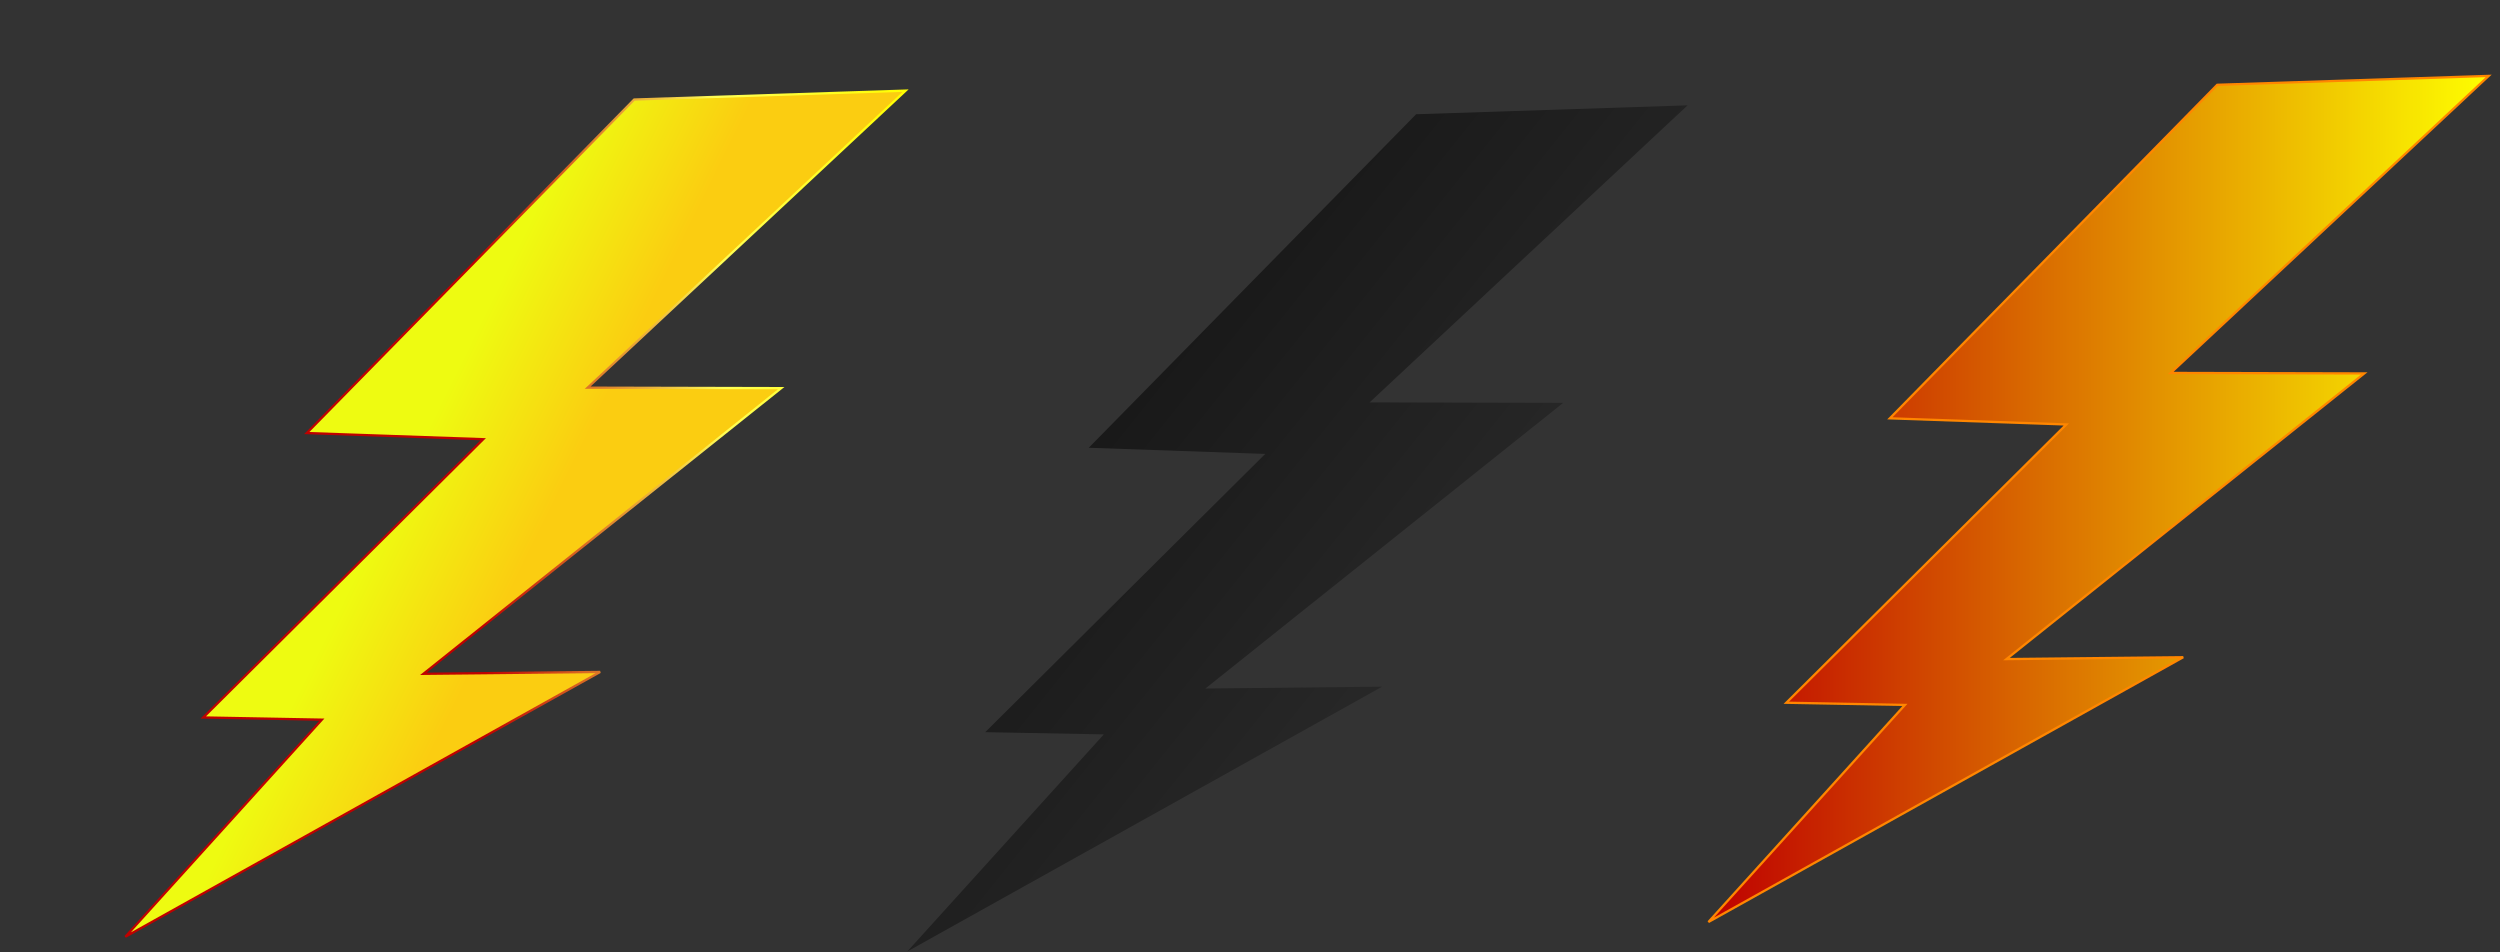
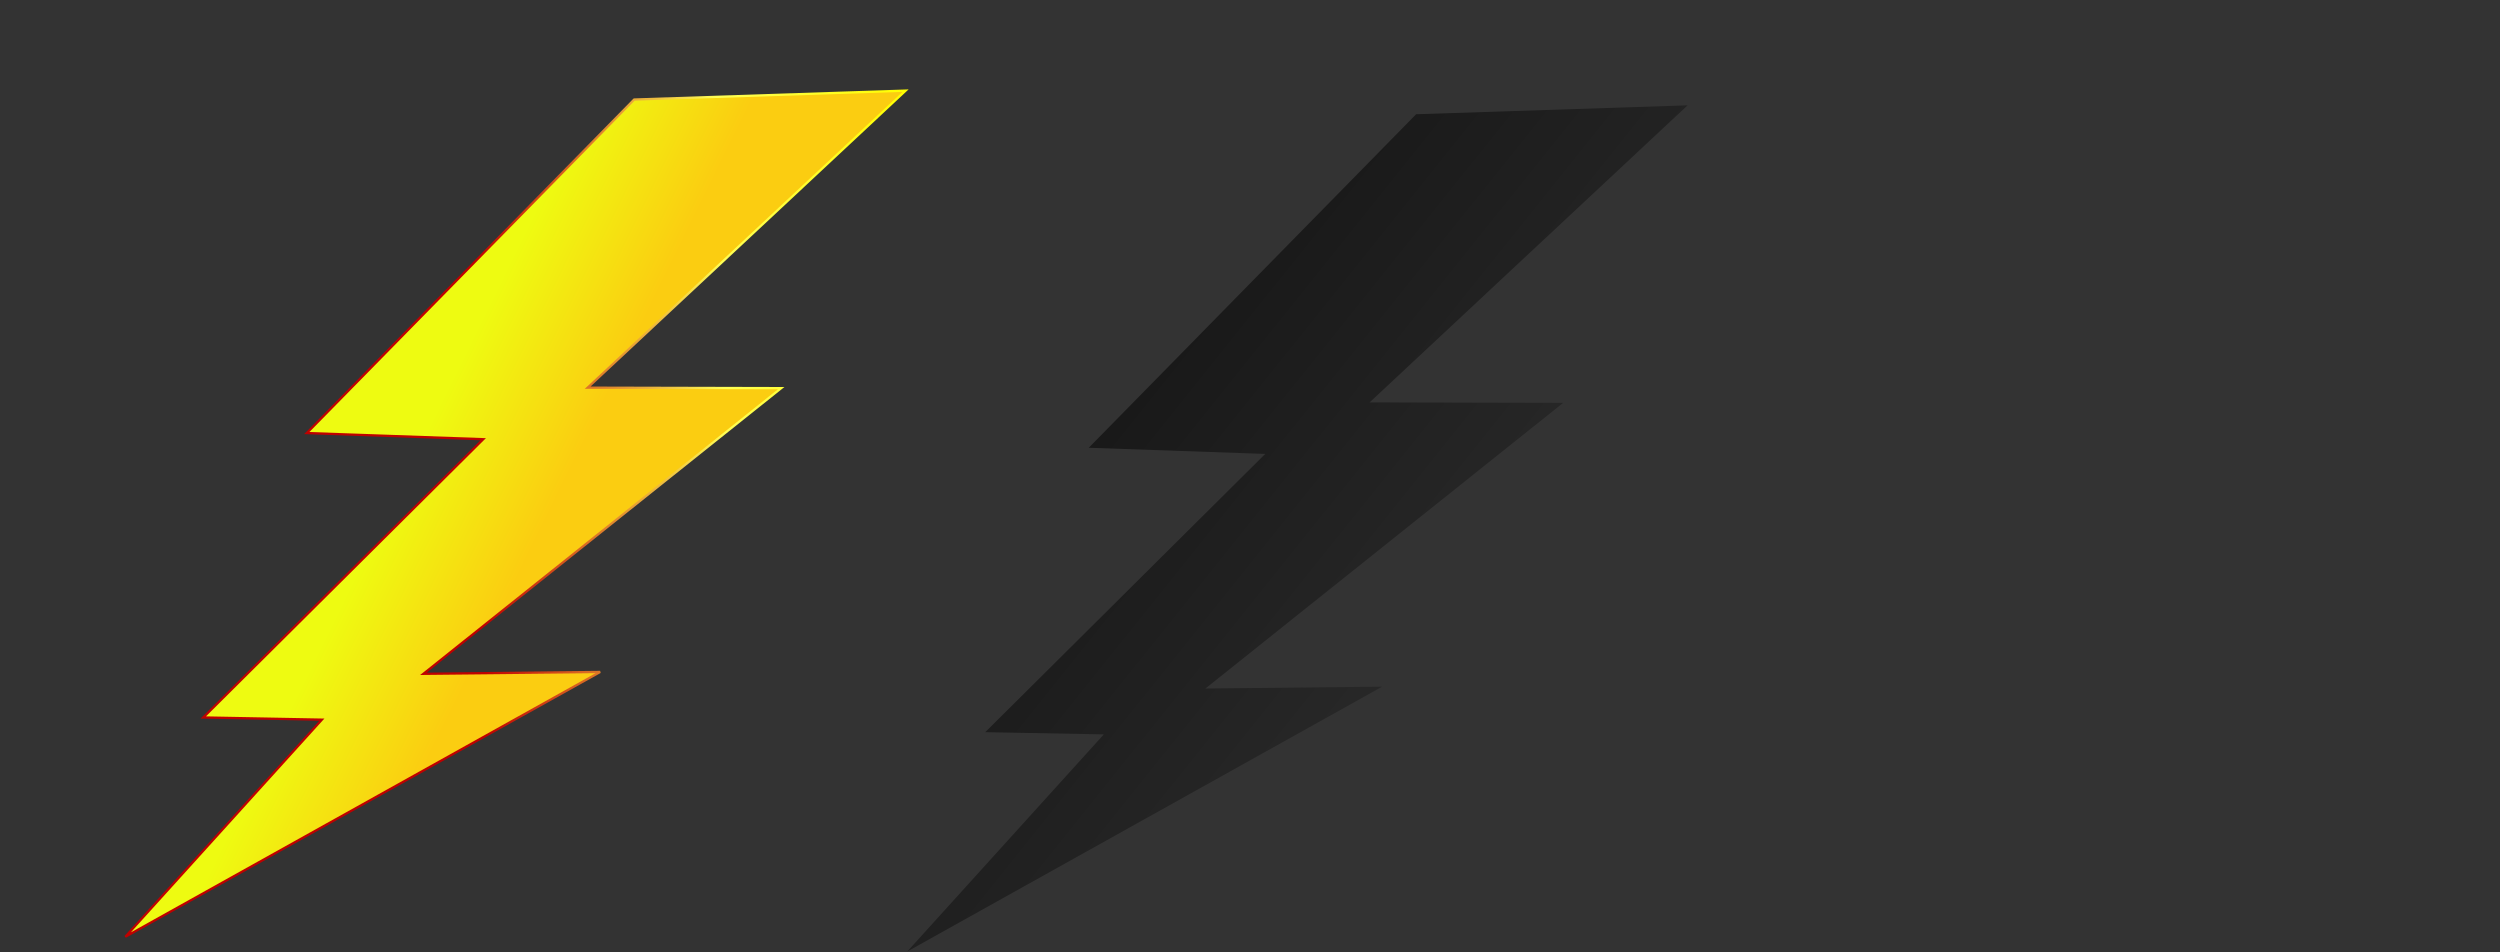
<svg xmlns="http://www.w3.org/2000/svg" xmlns:xlink="http://www.w3.org/1999/xlink" width="700" height="266.667">
  <rect width="100%" height="100%" fill="#333333" stroke="none" />
  <title>Manager</title>
  <defs>
    <linearGradient id="linearGradient1709">
      <stop stop-color="#ffcd00" offset="0" id="stop1710" />
      <stop stop-color="#ff0000" offset="1" id="stop1711" />
    </linearGradient>
    <linearGradient id="linearGradient4728">
      <stop stop-color="#eefb11" offset="0" id="stop4729" />
      <stop stop-color="#fbcd11" offset="1" id="stop4730" />
    </linearGradient>
    <linearGradient y2="47.053" y1="32.141" xlink:href="#linearGradient4140" x2="33.831" x1="33.831" id="linearGradient4844" gradientUnits="userSpaceOnUse" gradientTransform="scale(1.395,0.717)" />
    <linearGradient id="linearGradient4140">
      <stop stop-color="#ffffff" offset="0" id="stop4141" />
      <stop stop-color="#fffcfc" stop-opacity="0" offset="1" id="stop4142" />
    </linearGradient>
    <linearGradient y2="45.819" y1="32.828" xlink:href="#linearGradient4140" x2="33.771" x1="33.714" id="linearGradient4843" gradientUnits="userSpaceOnUse" gradientTransform="scale(1.395,0.717)" />
    <linearGradient id="linearGradient4830">
      <stop stop-color="#000000" offset="0" id="stop4831" />
      <stop stop-color="#000000" stop-opacity="0" offset="1" id="stop4832" />
    </linearGradient>
    <linearGradient y2="53.926" y1="20.797" xlink:href="#linearGradient4830" x2="62.643" x1="24.699" id="linearGradient4842" gradientUnits="userSpaceOnUse" gradientTransform="scale(0.96,1.041)" />
    <linearGradient y2="37.407" y1="33.98" xlink:href="#linearGradient4728" x2="46.952" x1="40.586" id="linearGradient4731" gradientUnits="userSpaceOnUse" gradientTransform="scale(0.961,1.041)" />
    <radialGradient xlink:href="#linearGradient1709" r="26.079" id="radialGradient1712" gradientUnits="userSpaceOnUse" fy="36.314" fx="42.015" cy="36.044" cx="41.217" />
    <radialGradient xlink:href="#linearGradient1709" r="26.079" id="radialGradient1718" gradientUnits="userSpaceOnUse" fy="36.314" fx="42.015" cy="36.044" cx="41.217" />
    <linearGradient y2="0.883" y1="0.039" xlink:href="#linearGradient4830" x2="0.924" x1="-0.042" id="linearGradient1719" />
    <linearGradient y2="Infinity" y1="-Infinity" xlink:href="#linearGradient4140" x2="0.494" x1="0.49" id="linearGradient1720" />
    <linearGradient y2="Infinity" y1="-Infinity" xlink:href="#linearGradient4140" x2="0.498" x1="0.498" id="linearGradient1721" />
    <linearGradient y2="0.492" y1="0.405" xlink:href="#linearGradient4728" x2="0.547" x1="0.385" id="linearGradient1722" />
    <linearGradient id="svg_3">
      <stop offset="0" stop-opacity="0.996" stop-color="#bf0000" />
      <stop offset="1" stop-opacity="0.996" stop-color="#ffff00" />
    </linearGradient>
    <linearGradient id="svg_4">
      <stop offset="0" stop-opacity="0.996" stop-color="#bf0000" />
      <stop offset="1" stop-opacity="0.996" stop-color="#ffff00" />
    </linearGradient>
    <linearGradient y1="0.016" x1="0.441" id="svg_5">
      <stop offset="0" stop-opacity="0.996" stop-color="#bf0000" />
      <stop offset="0.566" stop-opacity="0.996" stop-color="#ffff56" />
      <stop offset="1.027" stop-opacity="0.996" stop-color="#ffff00" />
    </linearGradient>
  </defs>
  <g>
    <title>Layer 1</title>
    <path opacity="0.789" fill="url(#linearGradient1719)" fill-rule="evenodd" stroke="#ff8600" stroke-width="0" stroke-miterlimit="4" id="path4829" d="m396.516,31.989l-91.663,93.383l49.409,1.725l-78.396,77.91l33.205,0.619l-55.02,60.783l132.944,-74.142l-49.487,0.522l100.172,-79.988l-54.185,-0.133l89.028,-83.172l-76.007,2.493z" />
-     <path fill="url(#svg_4)" fill-rule="evenodd" stroke="#ff8600" stroke-width="0.484pt" id="path4828" d="m620.821,23.746l-91.663,93.383l49.409,1.725l-78.396,77.91l33.205,0.619l-55.02,60.783l132.944,-74.142l-49.487,0.522l100.173,-79.988l-54.185,-0.133l89.028,-83.172l-76.007,2.493z" />
    <path id="svg_2" fill="url(#linearGradient1722)" fill-rule="evenodd" stroke="url(#svg_5)" stroke-width="0.484pt" d="m177.562,27.87l-91.663,93.383l49.409,1.725l-78.396,77.91l33.205,0.619l-55.02,60.783l132.944,-74.142l-49.487,0.522l100.173,-79.988l-54.185,-0.133l89.028,-83.172l-76.007,2.493z" />
  </g>
</svg>